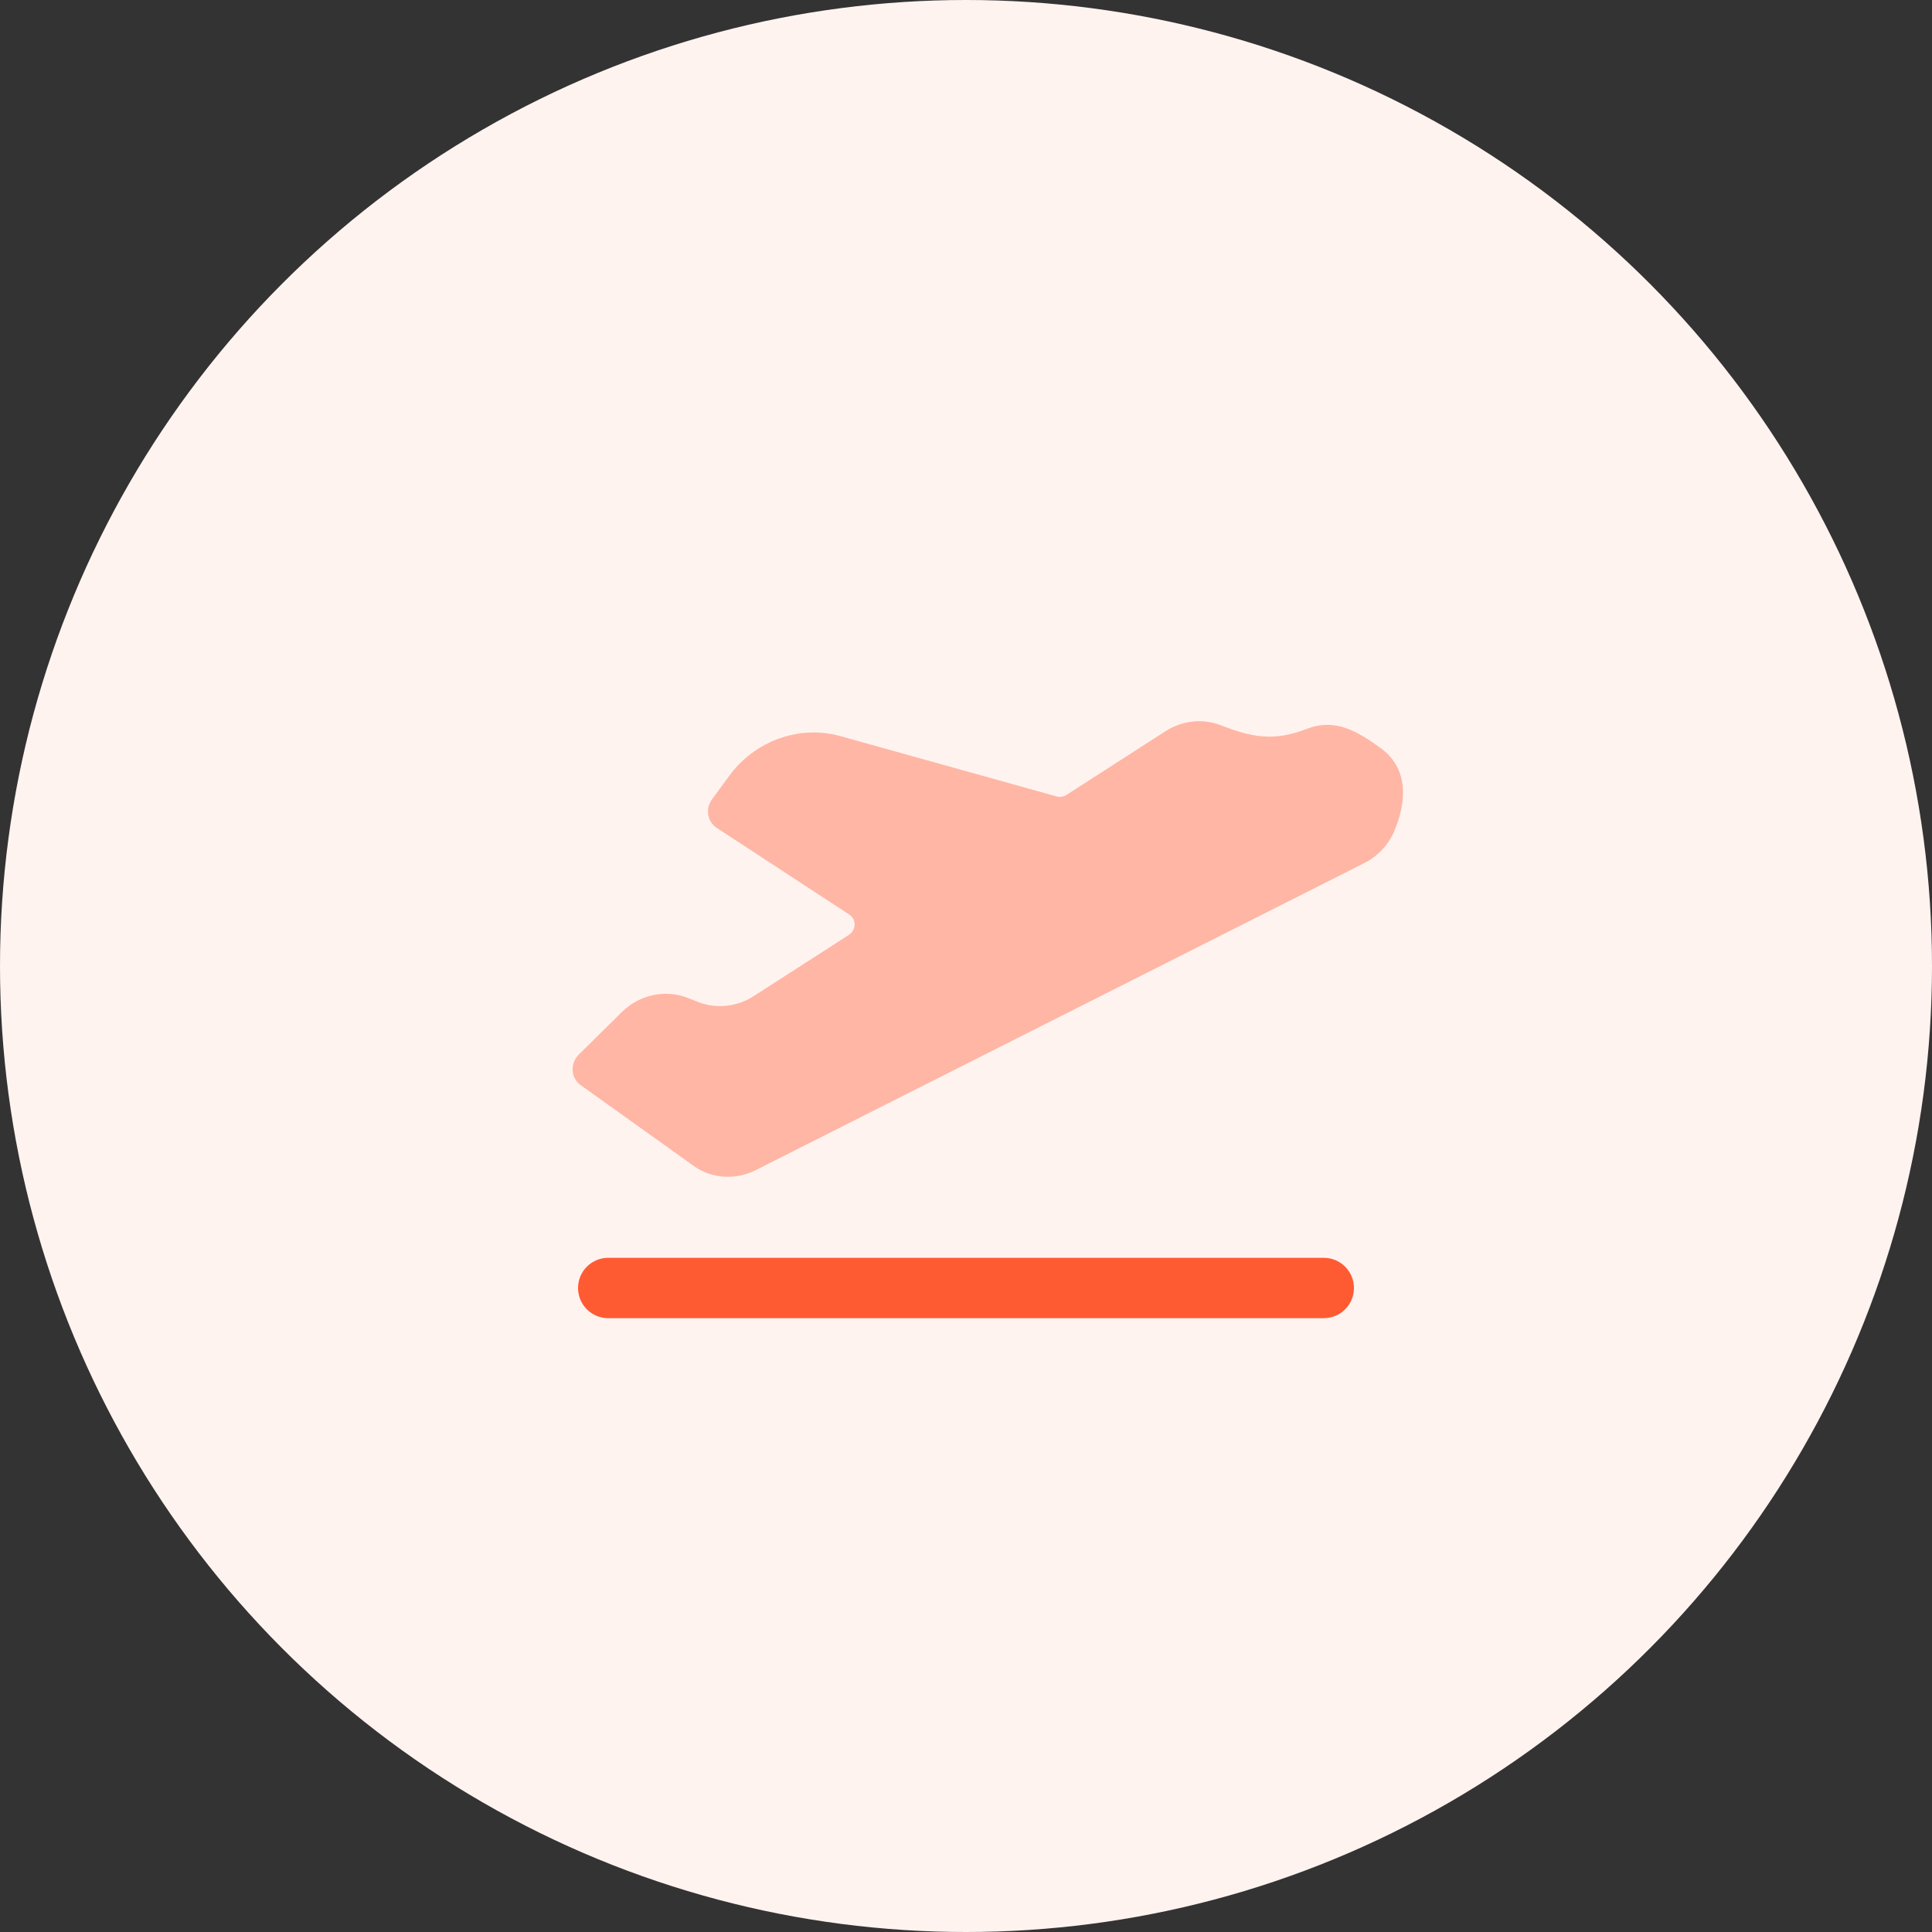
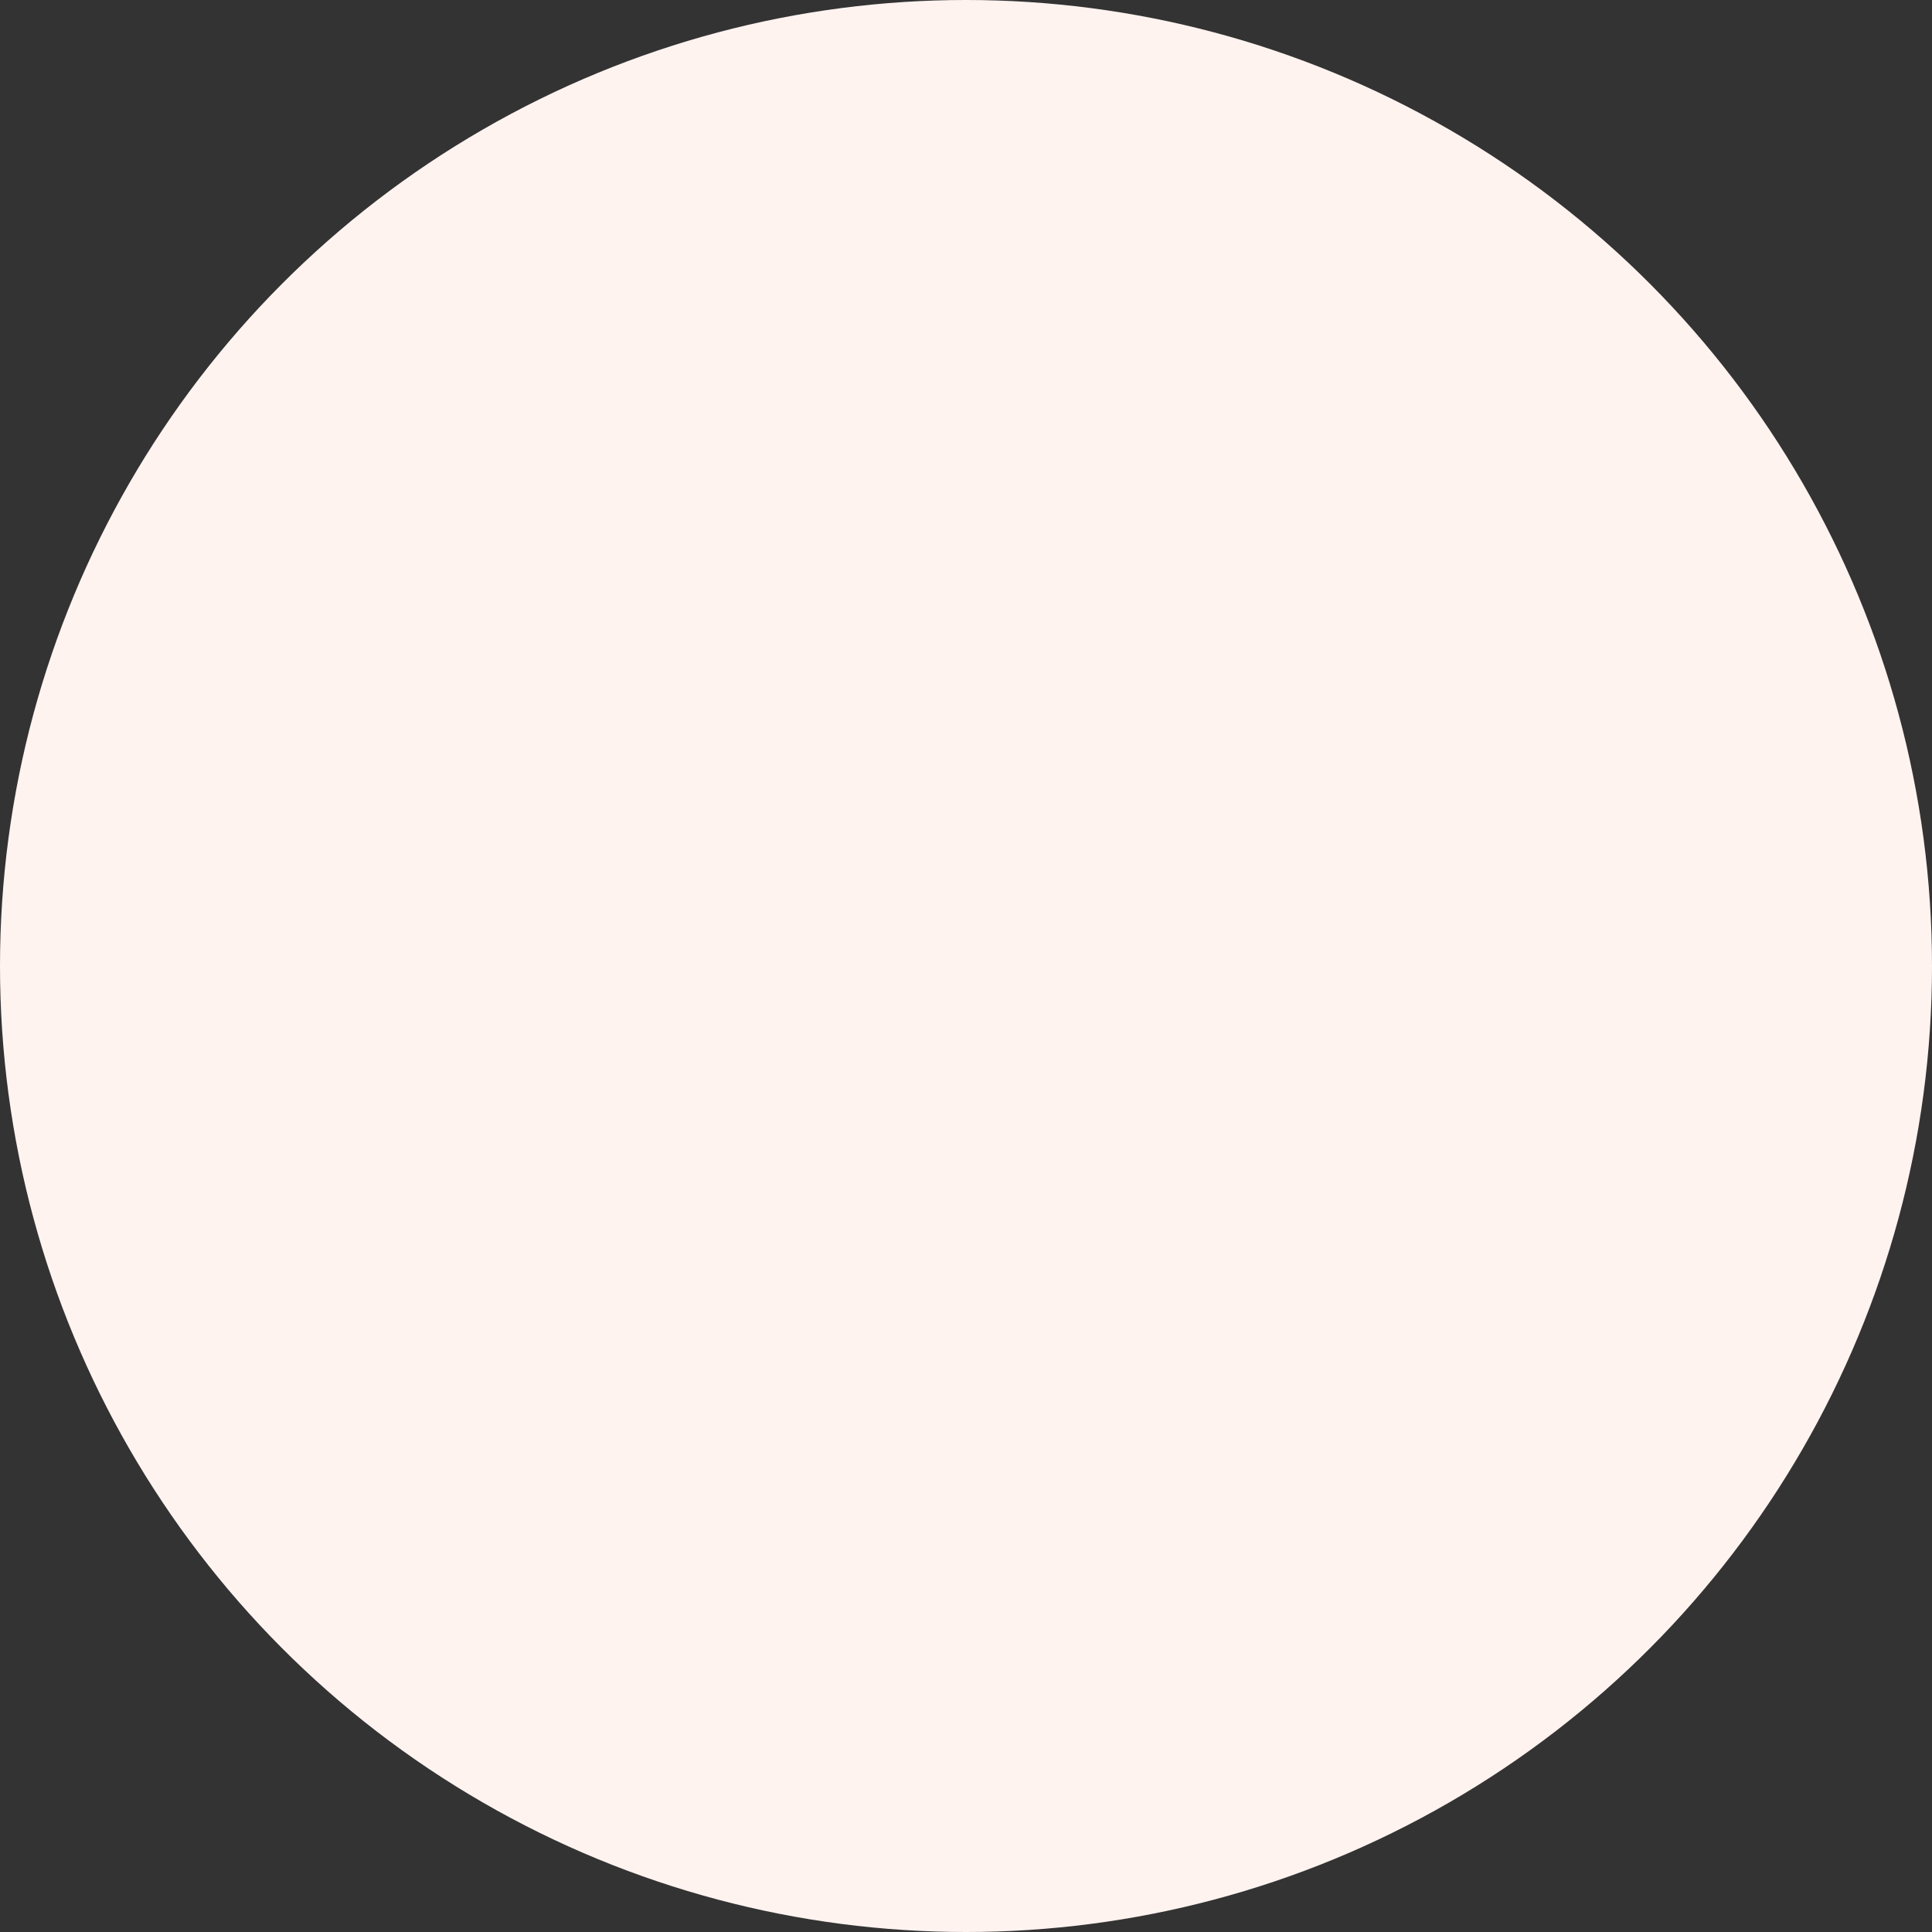
<svg xmlns="http://www.w3.org/2000/svg" width="80" height="80" viewBox="0 0 80 80" fill="none">
  <rect x="0" y="0" width="80" height="80" fill="#333333" stroke="none" />
  <circle cx="40" cy="40" r="40" fill="#FFF3F0" />
  <g clip-path="url(#clip0_4060_4657)">
-     <path fill-rule="evenodd" clip-rule="evenodd" d="M23.935 53.333C23.935 52.643 24.495 52.083 25.185 52.083H54.815C55.505 52.083 56.065 52.643 56.065 53.333C56.065 54.024 55.505 54.583 54.815 54.583H25.185C24.495 54.583 23.935 54.024 23.935 53.333Z" fill="#FF5B33" />
-     <path opacity="0.4" d="M31.296 48.451L56.493 35.738C57.055 35.454 57.499 34.977 57.741 34.398C58.257 33.162 58.329 31.805 57.146 30.959C56.233 30.306 55.312 29.715 54.106 30.183C52.723 30.72 51.818 30.521 50.537 30.027C49.796 29.742 48.949 29.835 48.261 30.278L44.163 32.914C44.04 32.993 43.89 33.017 43.752 32.979L34.798 30.481C33.108 30.01 31.264 30.668 30.198 32.124L29.484 33.097C29.199 33.487 29.286 34.023 29.676 34.279L35.172 37.873C35.471 38.069 35.457 38.515 35.146 38.715L31.209 41.247C30.521 41.69 29.674 41.783 28.933 41.498L28.454 41.313C27.535 40.959 26.473 41.193 25.749 41.907L23.971 43.663C23.597 44.033 23.632 44.638 24.044 44.932L28.727 48.28C29.467 48.809 30.456 48.875 31.296 48.451Z" fill="#FF5B33" />
-   </g>
+     </g>
  <defs>
    <clipPath id="clip0_4060_4657">
      <rect width="40" height="40" fill="white" transform="translate(20 20)" />
    </clipPath>
  </defs>
</svg>